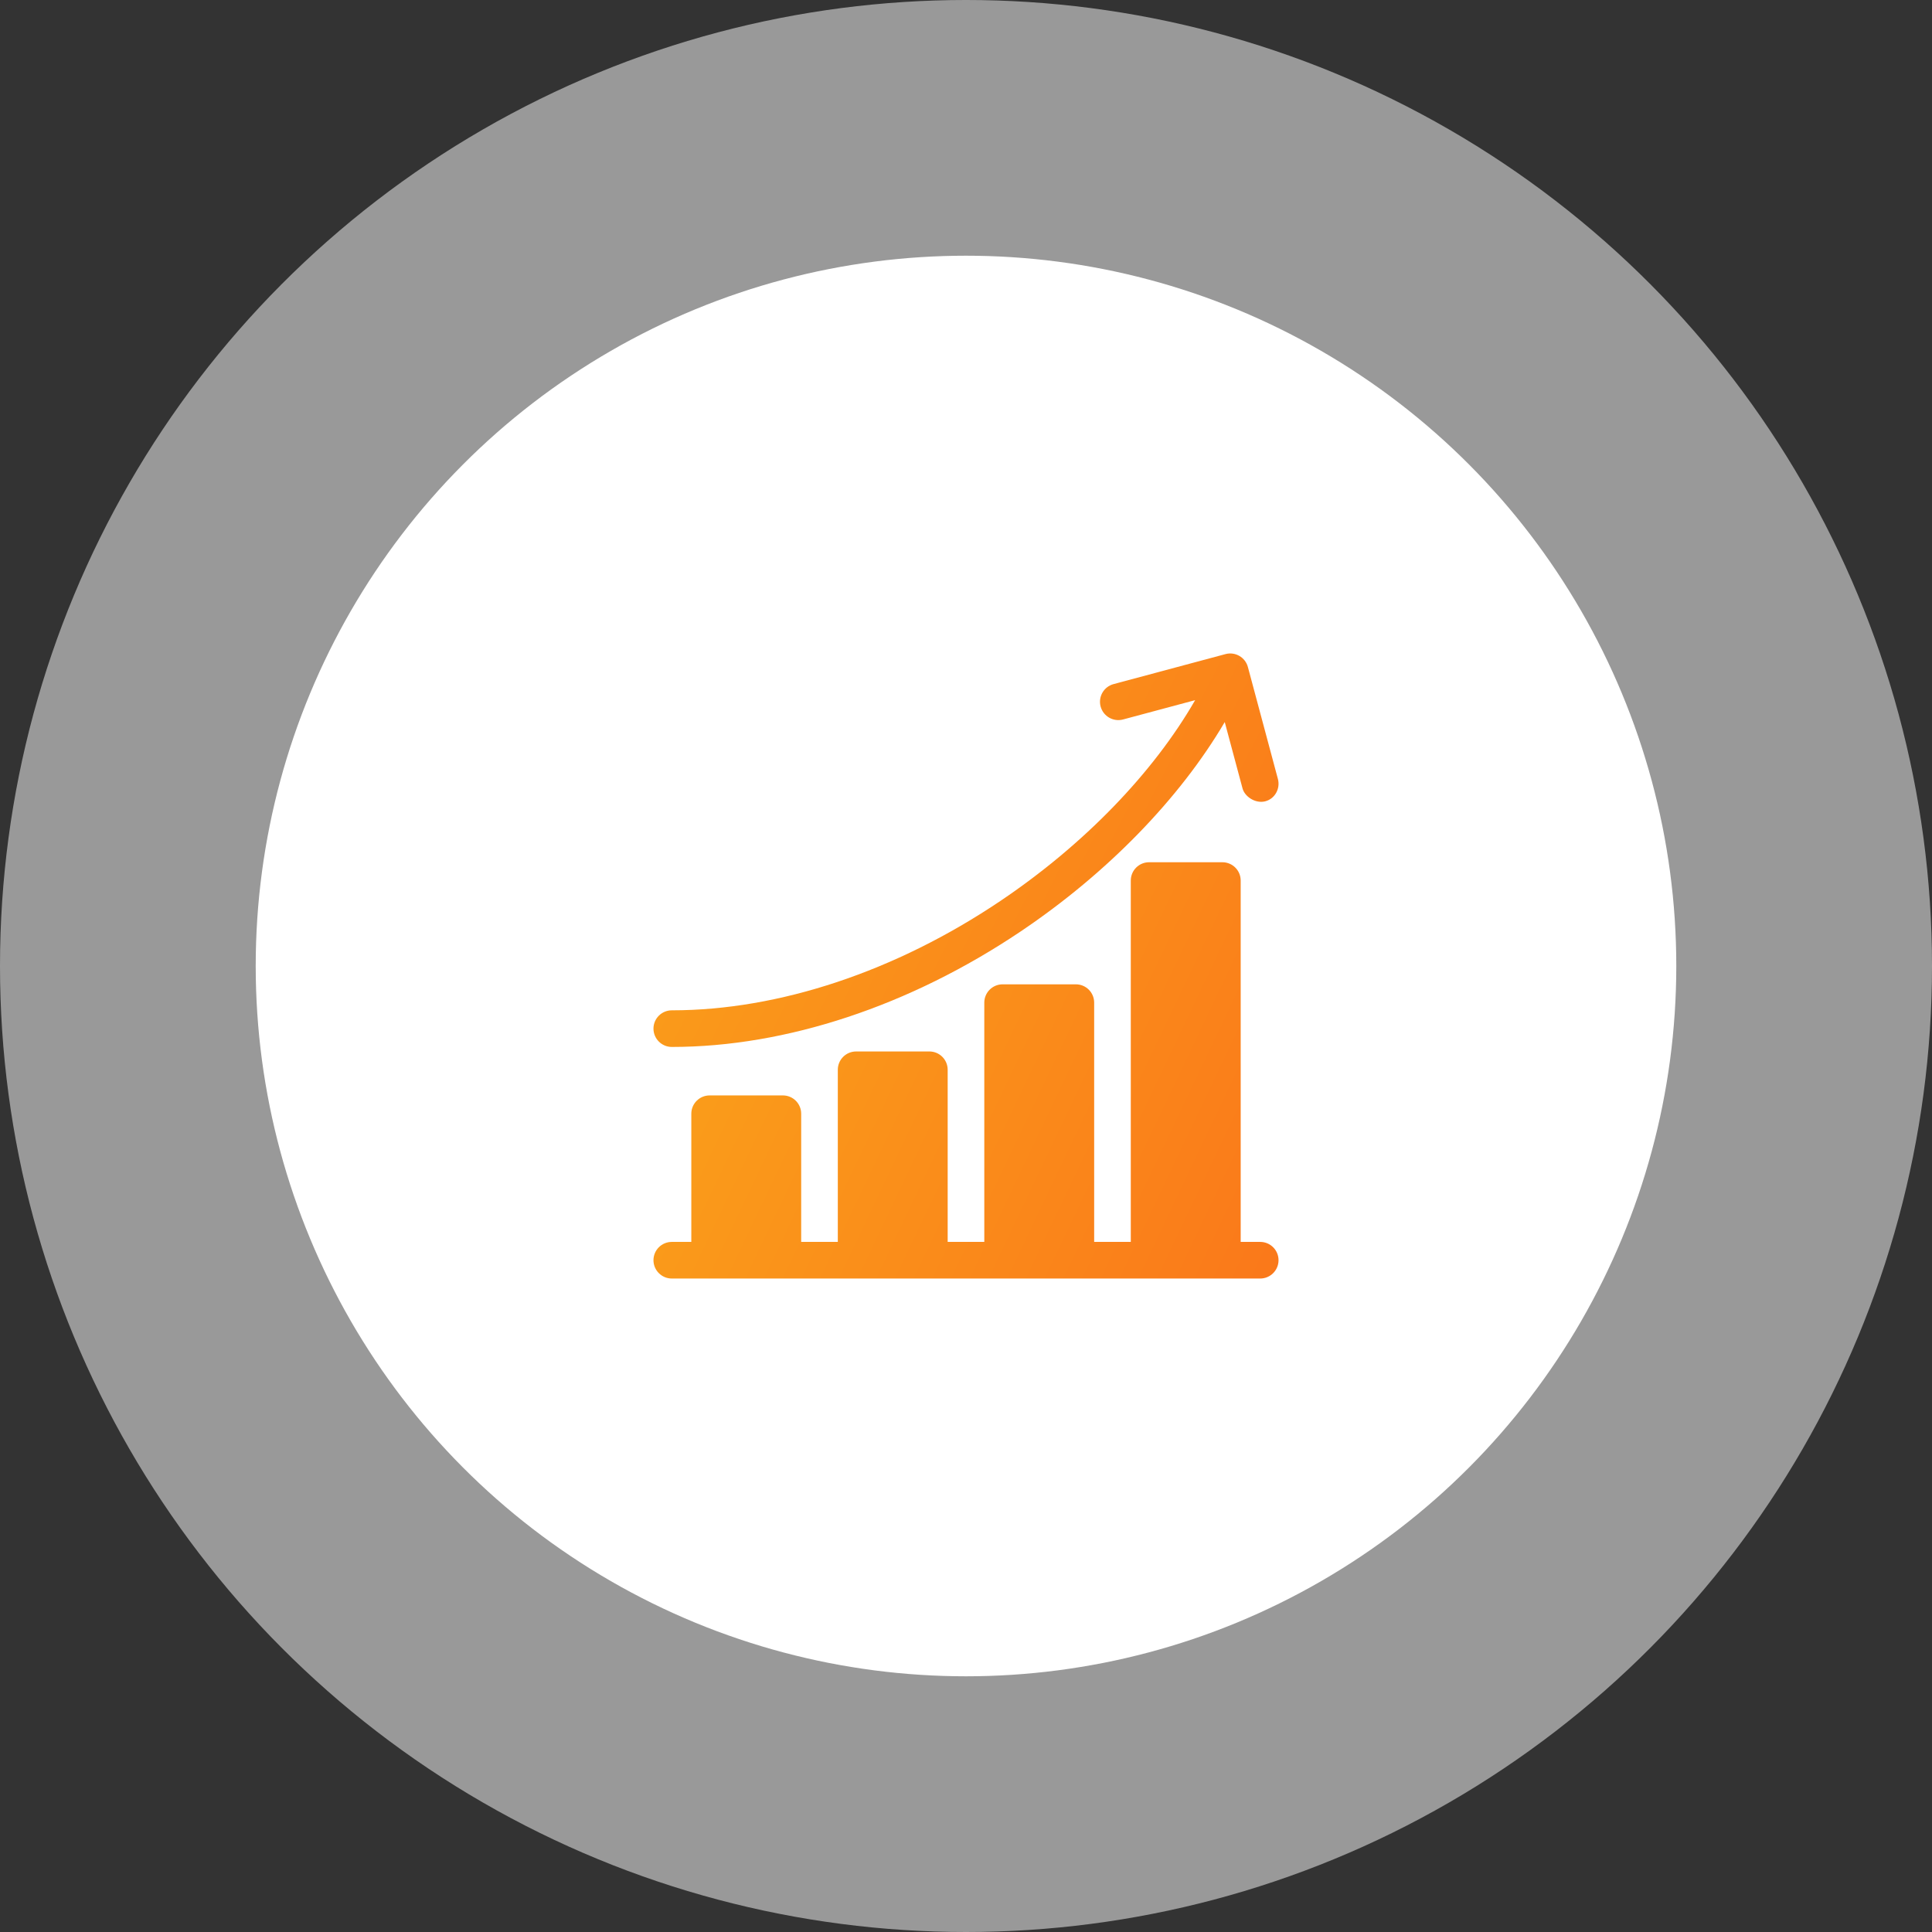
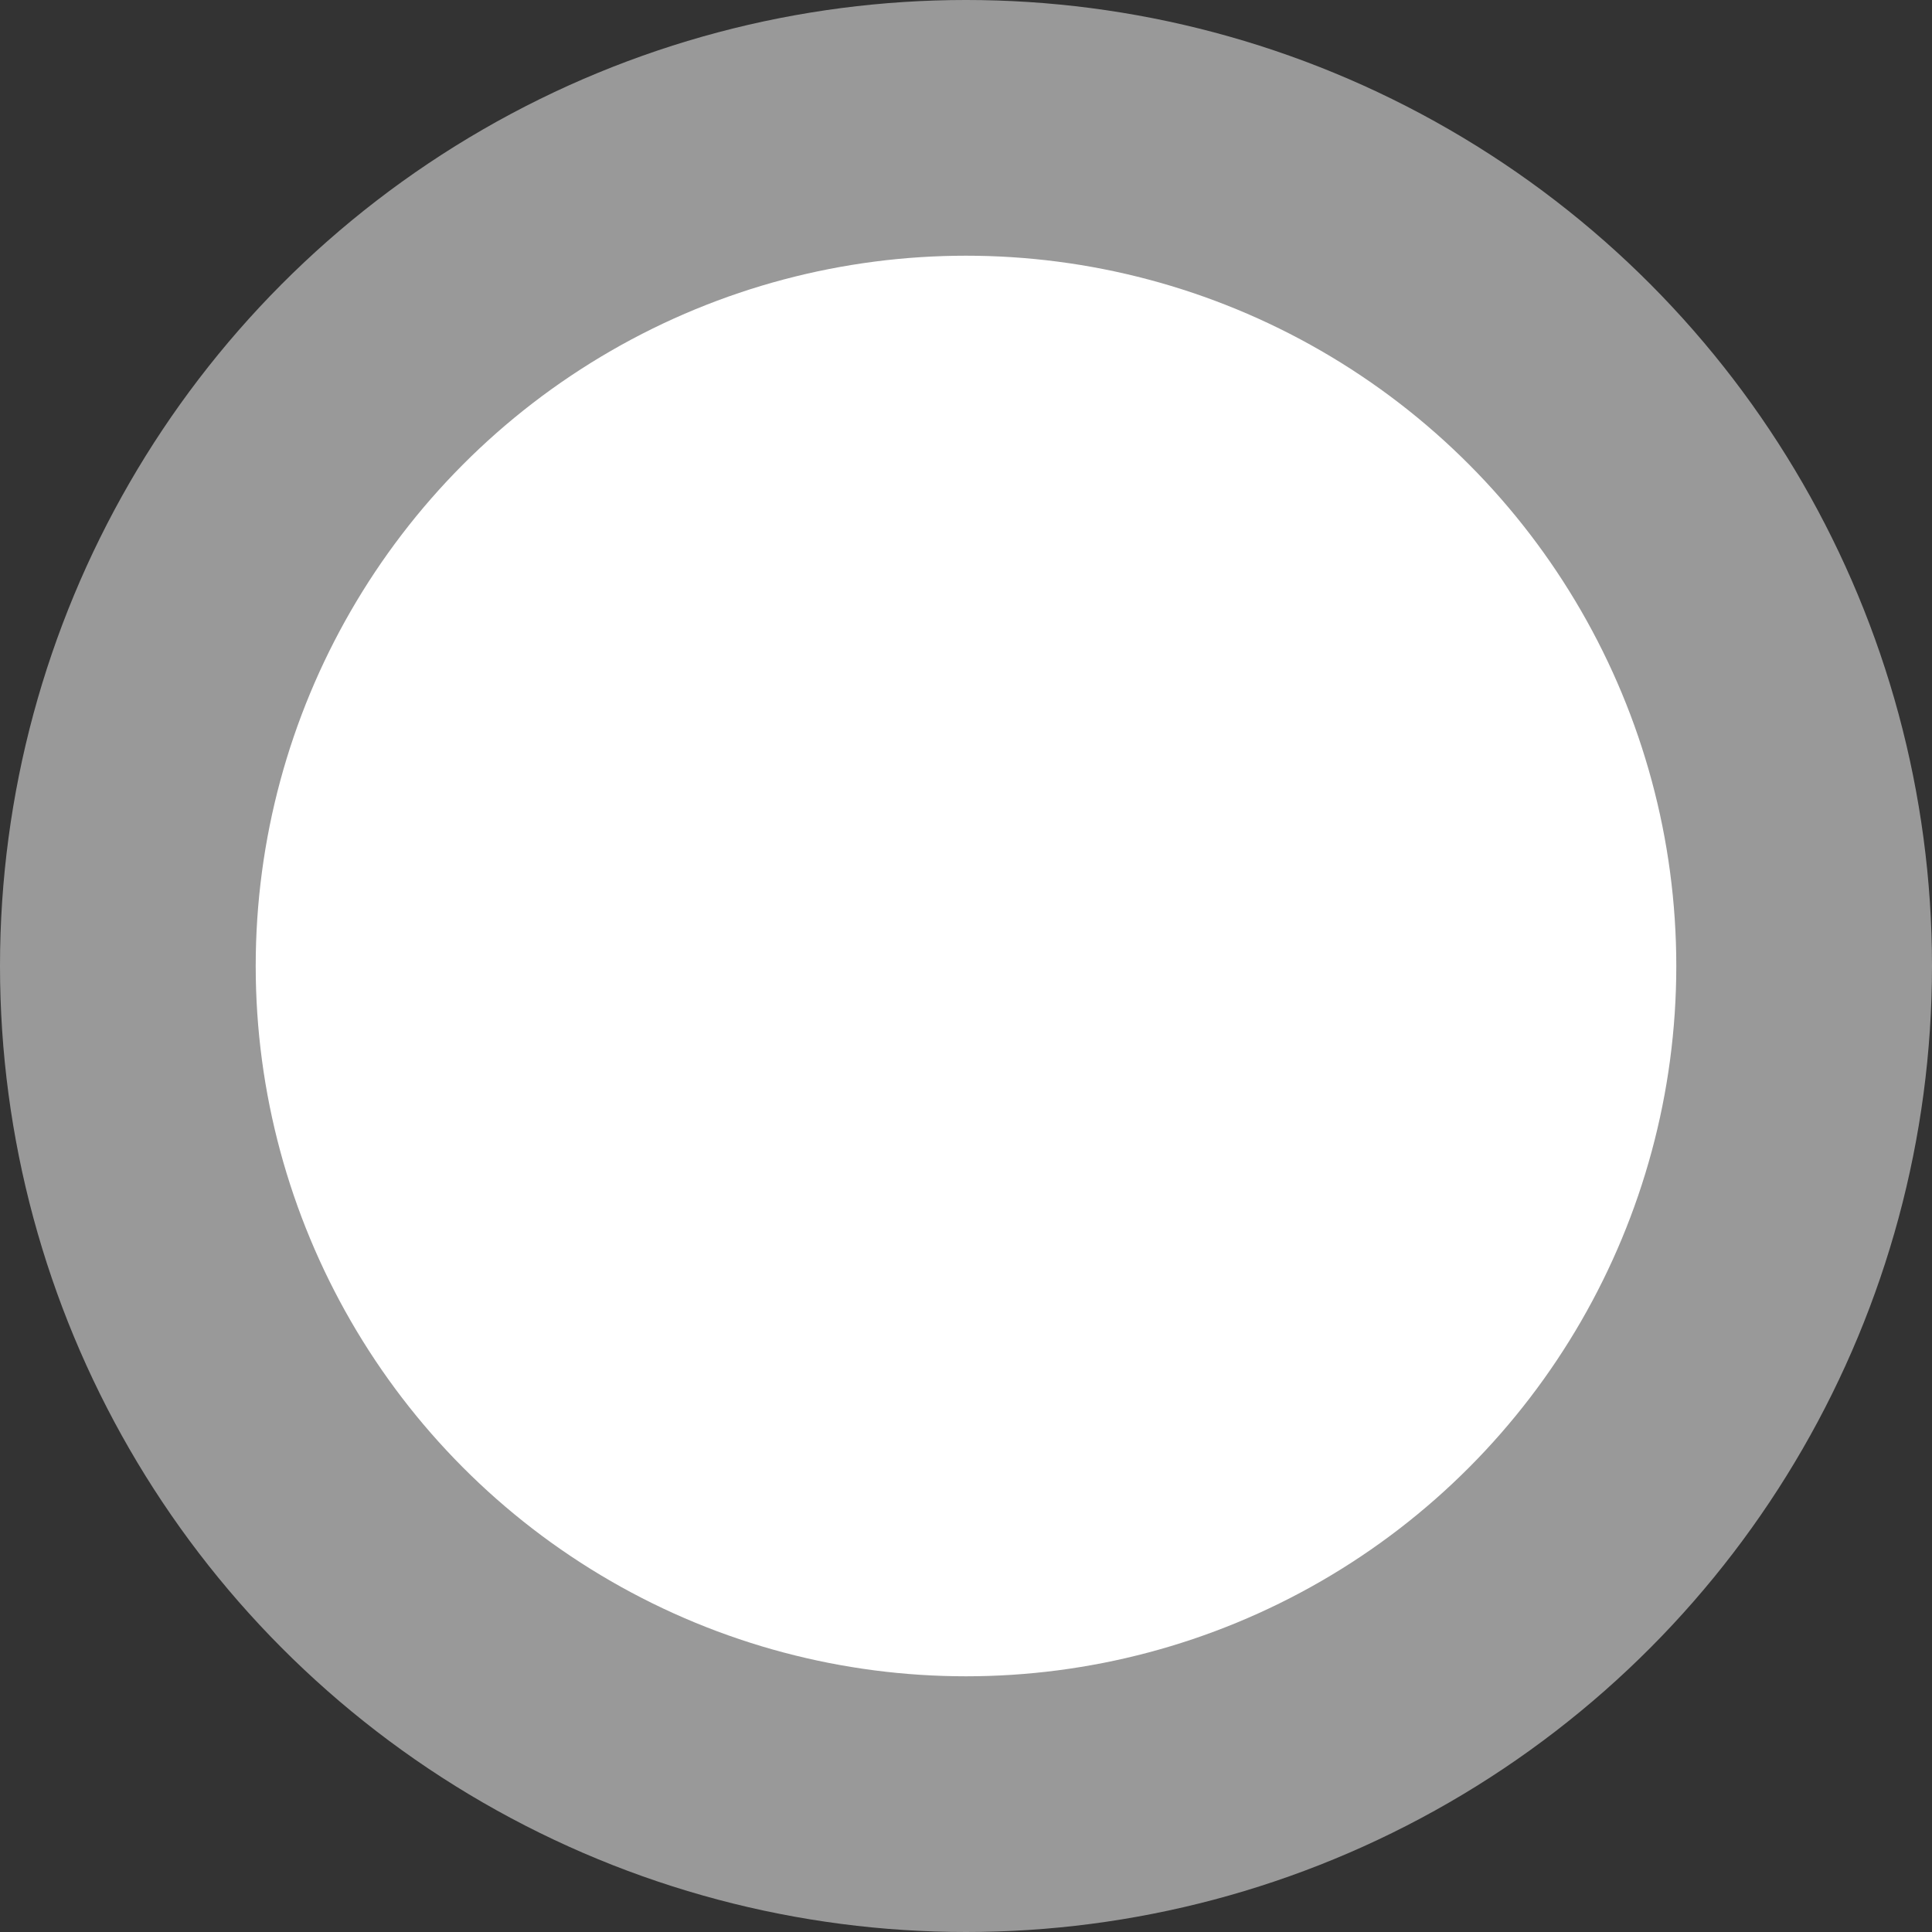
<svg xmlns="http://www.w3.org/2000/svg" width="68" height="68" viewBox="0 0 68 68" fill="none">
  <rect x="0" y="0" width="68" height="68" fill="#333333" stroke="none" />
  <circle opacity="0.5" cx="34" cy="34" r="34" fill="white" />
  <circle cx="34" cy="34" r="25" fill="white" />
-   <path d="M44.355 43.711H43.668V30.992C43.668 30.636 43.379 30.348 43.023 30.348H40.445C40.089 30.348 39.8 30.636 39.8 30.992V43.711H38.511V35.289C38.511 34.933 38.223 34.645 37.867 34.645H35.289C34.933 34.645 34.644 34.933 34.644 35.289V43.711H33.355V37.652C33.355 37.296 33.067 37.008 32.711 37.008H30.133C29.777 37.008 29.488 37.296 29.488 37.652V43.711H28.199V39.199C28.199 38.843 27.911 38.555 27.555 38.555H24.977C24.621 38.555 24.332 38.843 24.332 39.199V43.711H23.645C23.289 43.711 23 43.999 23 44.355C23 44.711 23.289 45 23.645 45H44.355C44.711 45 45 44.711 45 44.355C45 43.999 44.711 43.711 44.355 43.711Z" fill="url(#paint0_linear_133_2528)" />
-   <path d="M23.645 36.849C27.667 36.849 32.029 35.404 35.928 32.781C38.981 30.727 41.526 28.102 43.107 25.414L43.733 27.75C43.81 28.038 44.182 28.287 44.522 28.206C44.868 28.123 45.07 27.761 44.978 27.417L43.922 23.478C43.83 23.134 43.477 22.93 43.133 23.022L39.194 24.078C38.85 24.17 38.646 24.523 38.738 24.867C38.831 25.211 39.184 25.415 39.528 25.323L42.065 24.643C40.59 27.206 38.153 29.73 35.208 31.712C31.52 34.193 27.413 35.56 23.645 35.56C23.289 35.56 23 35.849 23 36.204C23 36.56 23.289 36.849 23.645 36.849Z" fill="url(#paint1_linear_133_2528)" />
  <defs>
    <linearGradient id="paint0_linear_133_2528" x1="41.245" y1="52.879" x2="17.626" y2="41.625" gradientUnits="userSpaceOnUse">
      <stop stop-color="#FA781A" />
      <stop offset="1" stop-color="#FAA41A" />
    </linearGradient>
    <linearGradient id="paint1_linear_133_2528" x1="41.245" y1="44.296" x2="18.137" y2="32.646" gradientUnits="userSpaceOnUse">
      <stop stop-color="#FA781A" />
      <stop offset="1" stop-color="#FAA41A" />
    </linearGradient>
  </defs>
</svg>